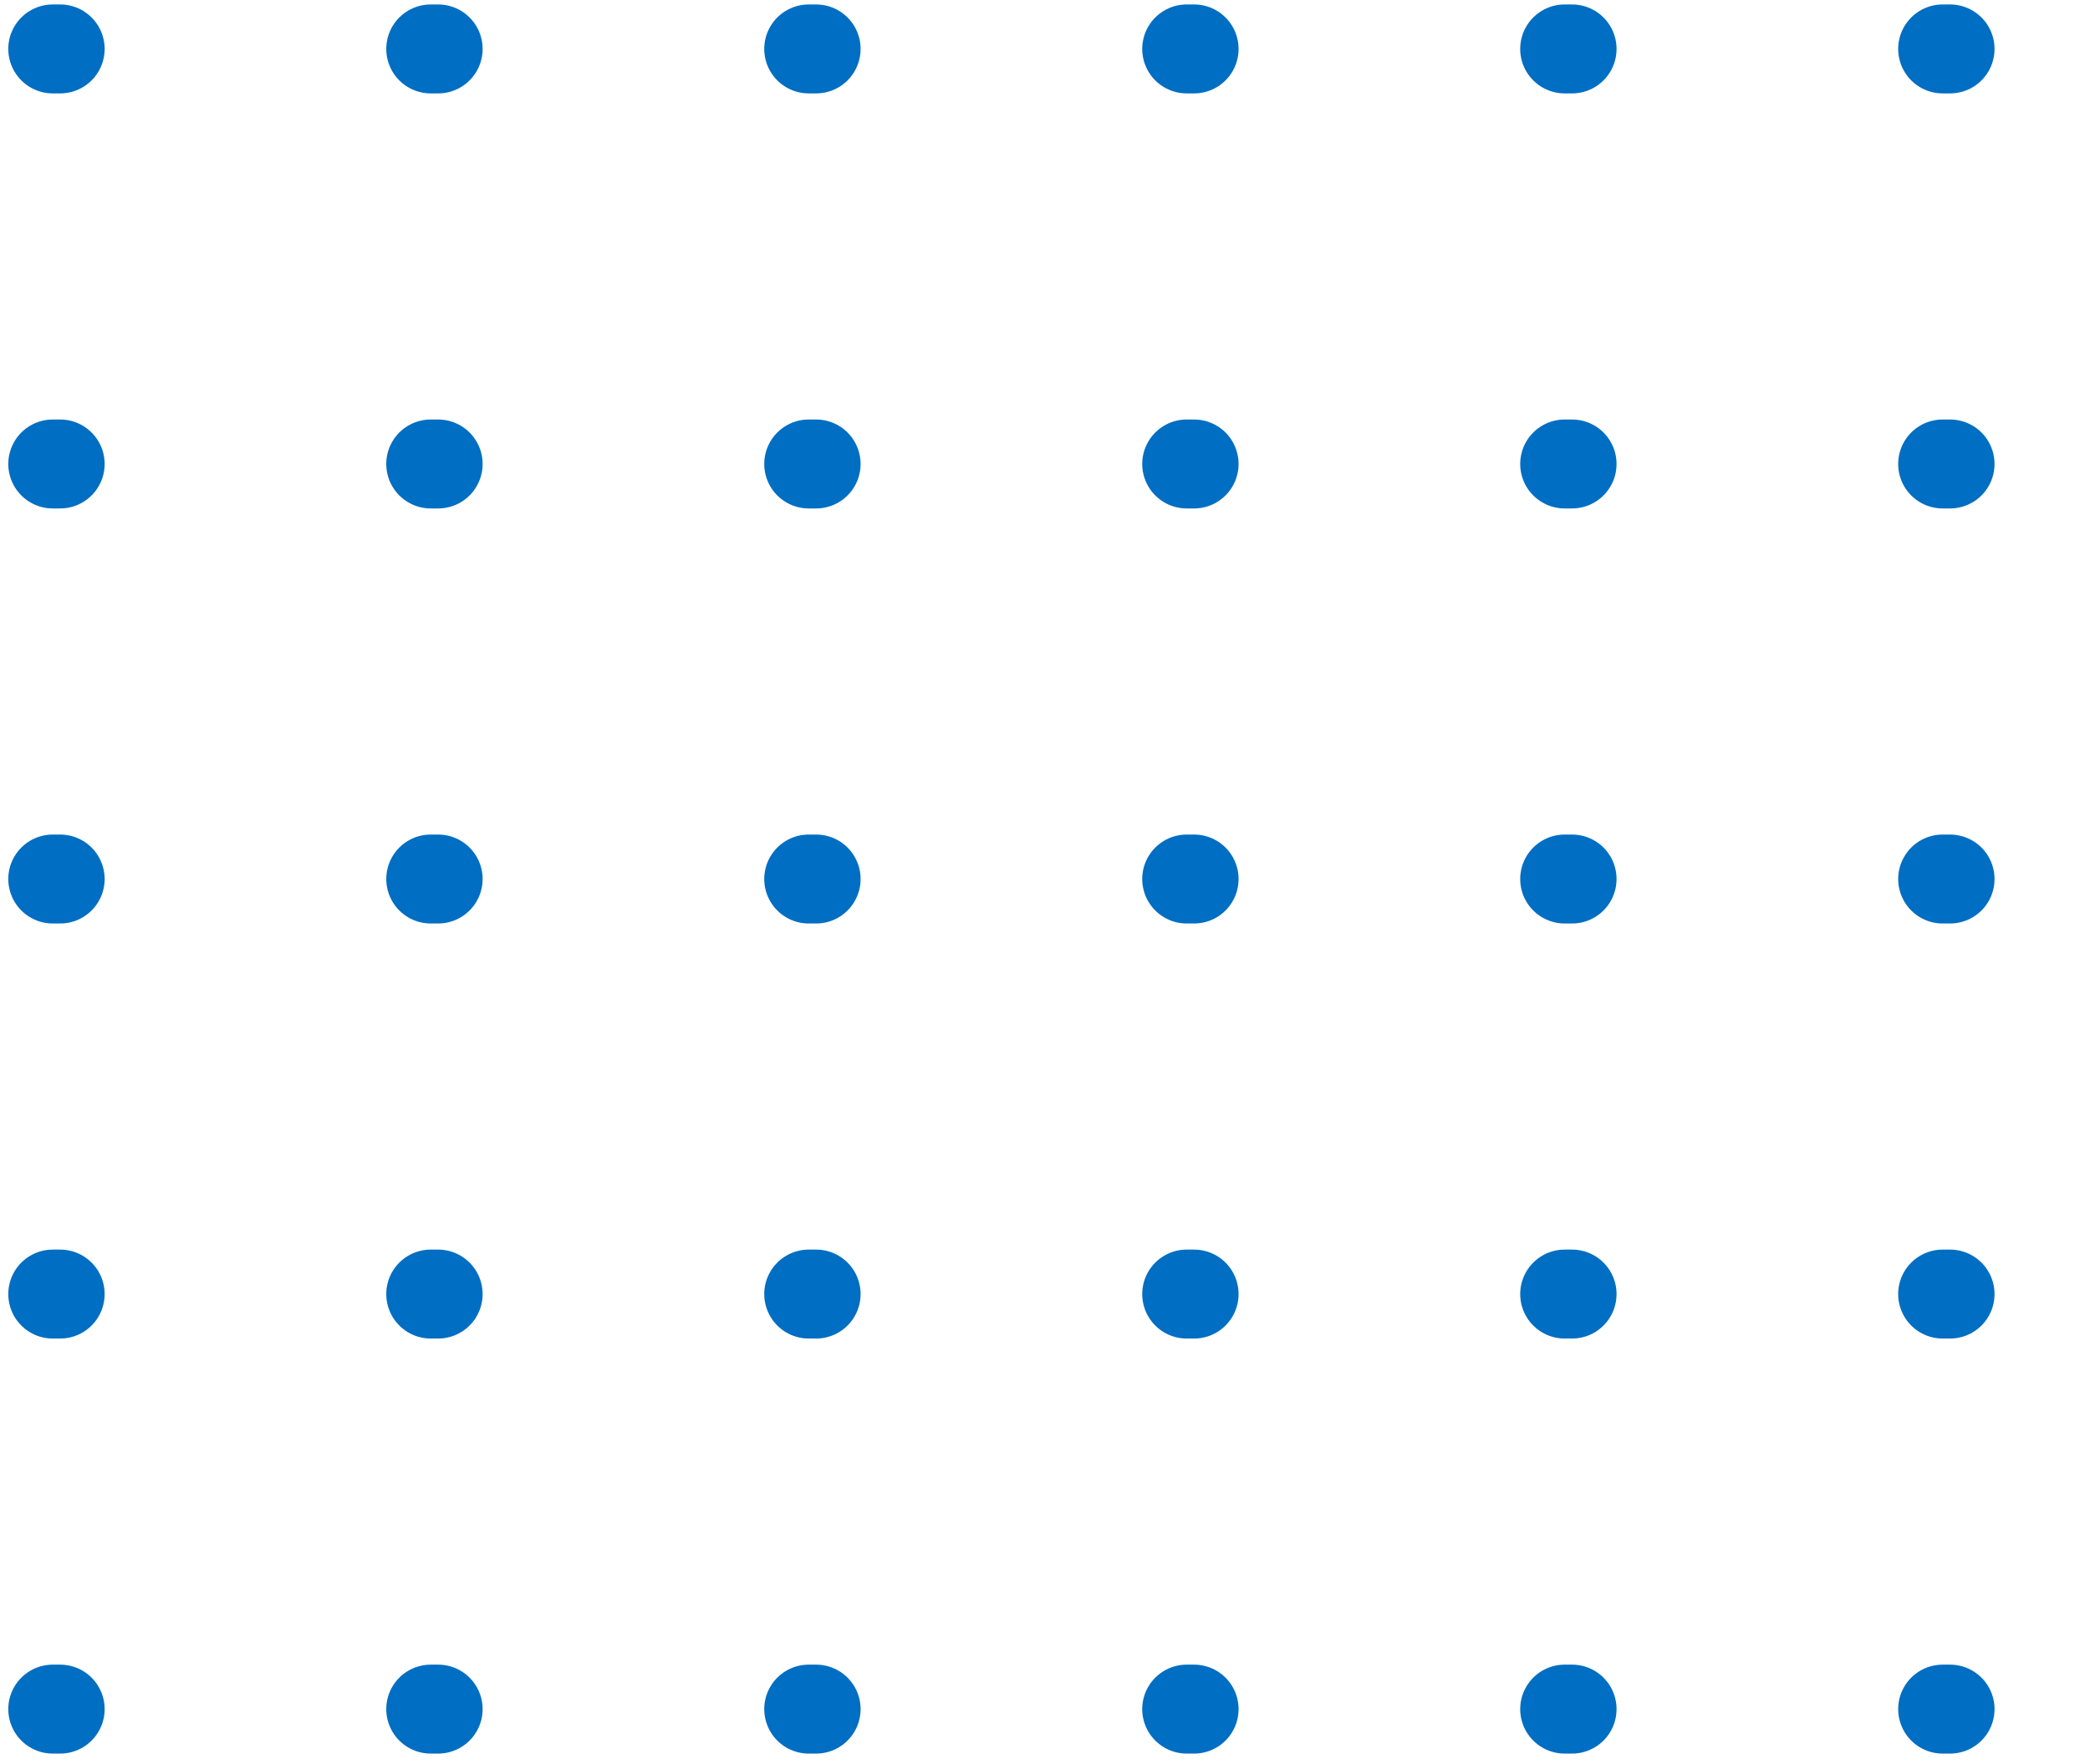
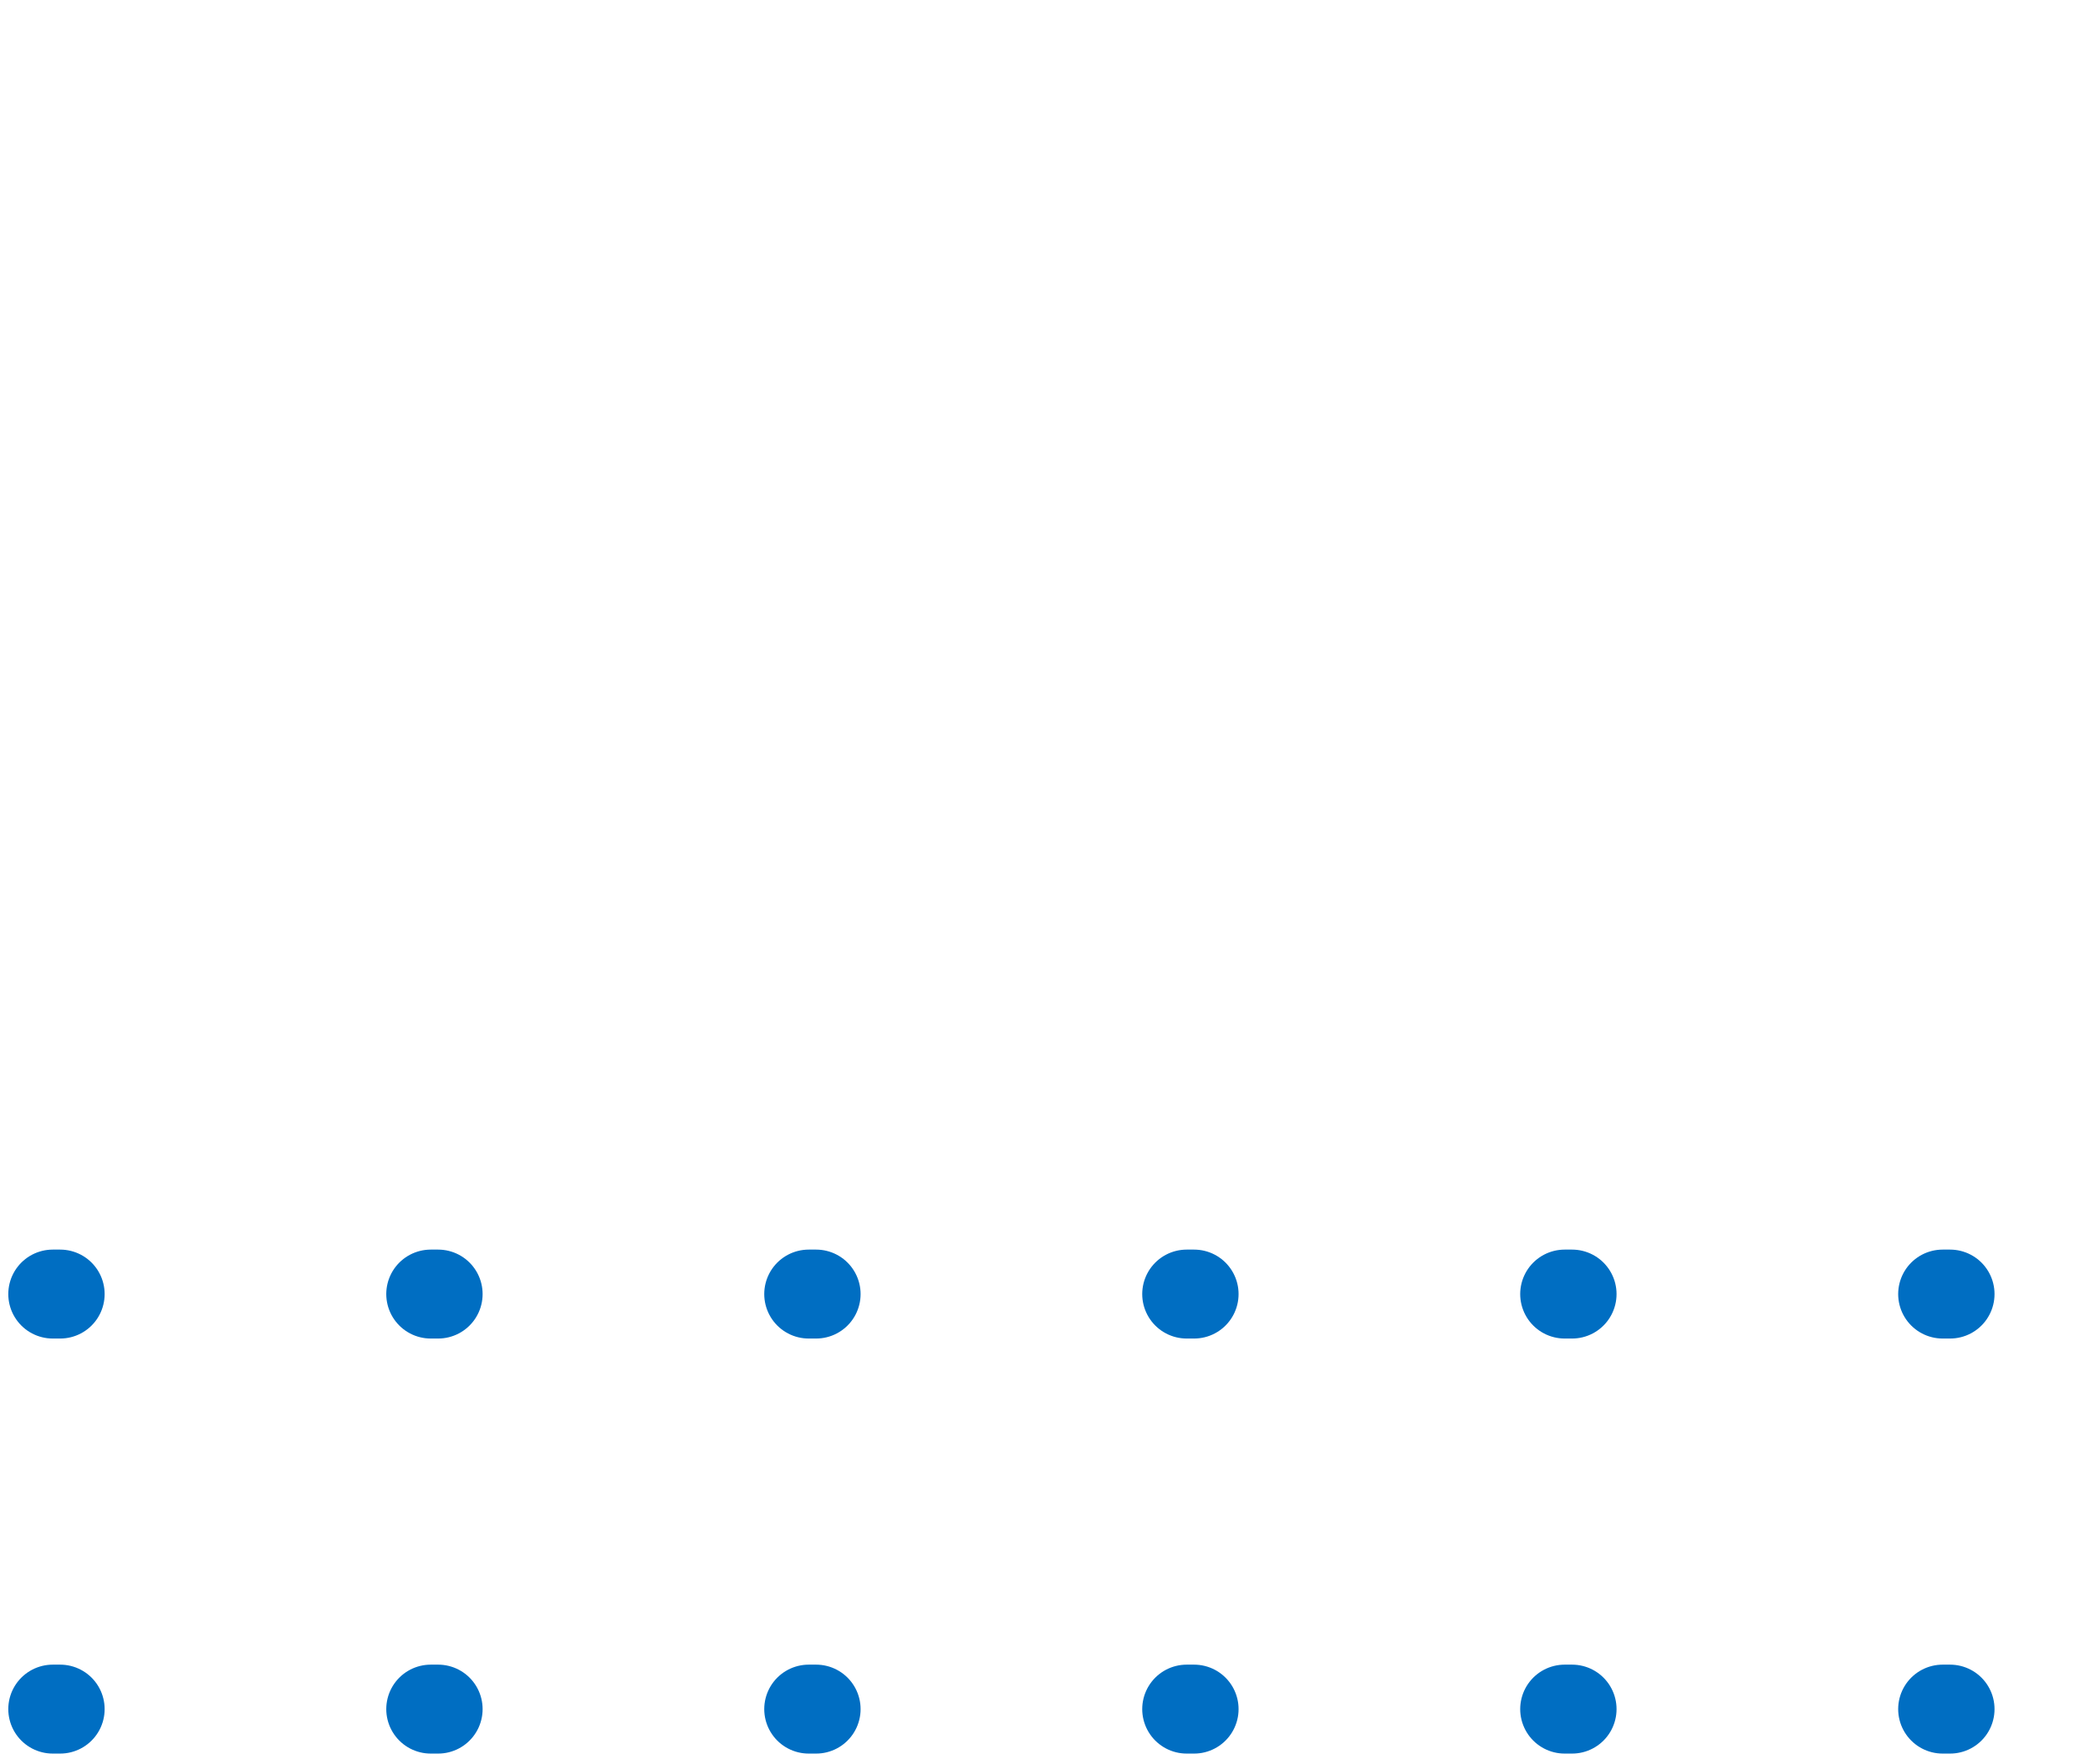
<svg xmlns="http://www.w3.org/2000/svg" width="141" height="119" viewBox="0 0 141 119" fill="none">
-   <line x1="3.559" y1="31.301" x2="137.559" y2="31.301" stroke="#006EC2" stroke-width="6" stroke-linecap="round" stroke-dasharray="0.5 25" />
-   <line x1="3.559" y1="3.301" x2="137.559" y2="3.301" stroke="#006EC2" stroke-width="6" stroke-linecap="round" stroke-dasharray="0.5 25" />
  <line x1="3.559" y1="87.301" x2="137.559" y2="87.301" stroke="#006EC2" stroke-width="6" stroke-linecap="round" stroke-dasharray="0.5 25" />
  <line x1="3.559" y1="115.301" x2="137.559" y2="115.301" stroke="#006EC2" stroke-width="6" stroke-linecap="round" stroke-dasharray="0.5 25" />
-   <line x1="3.559" y1="59.301" x2="137.559" y2="59.301" stroke="#006EC2" stroke-width="6" stroke-linecap="round" stroke-dasharray="0.5 25" />
</svg>